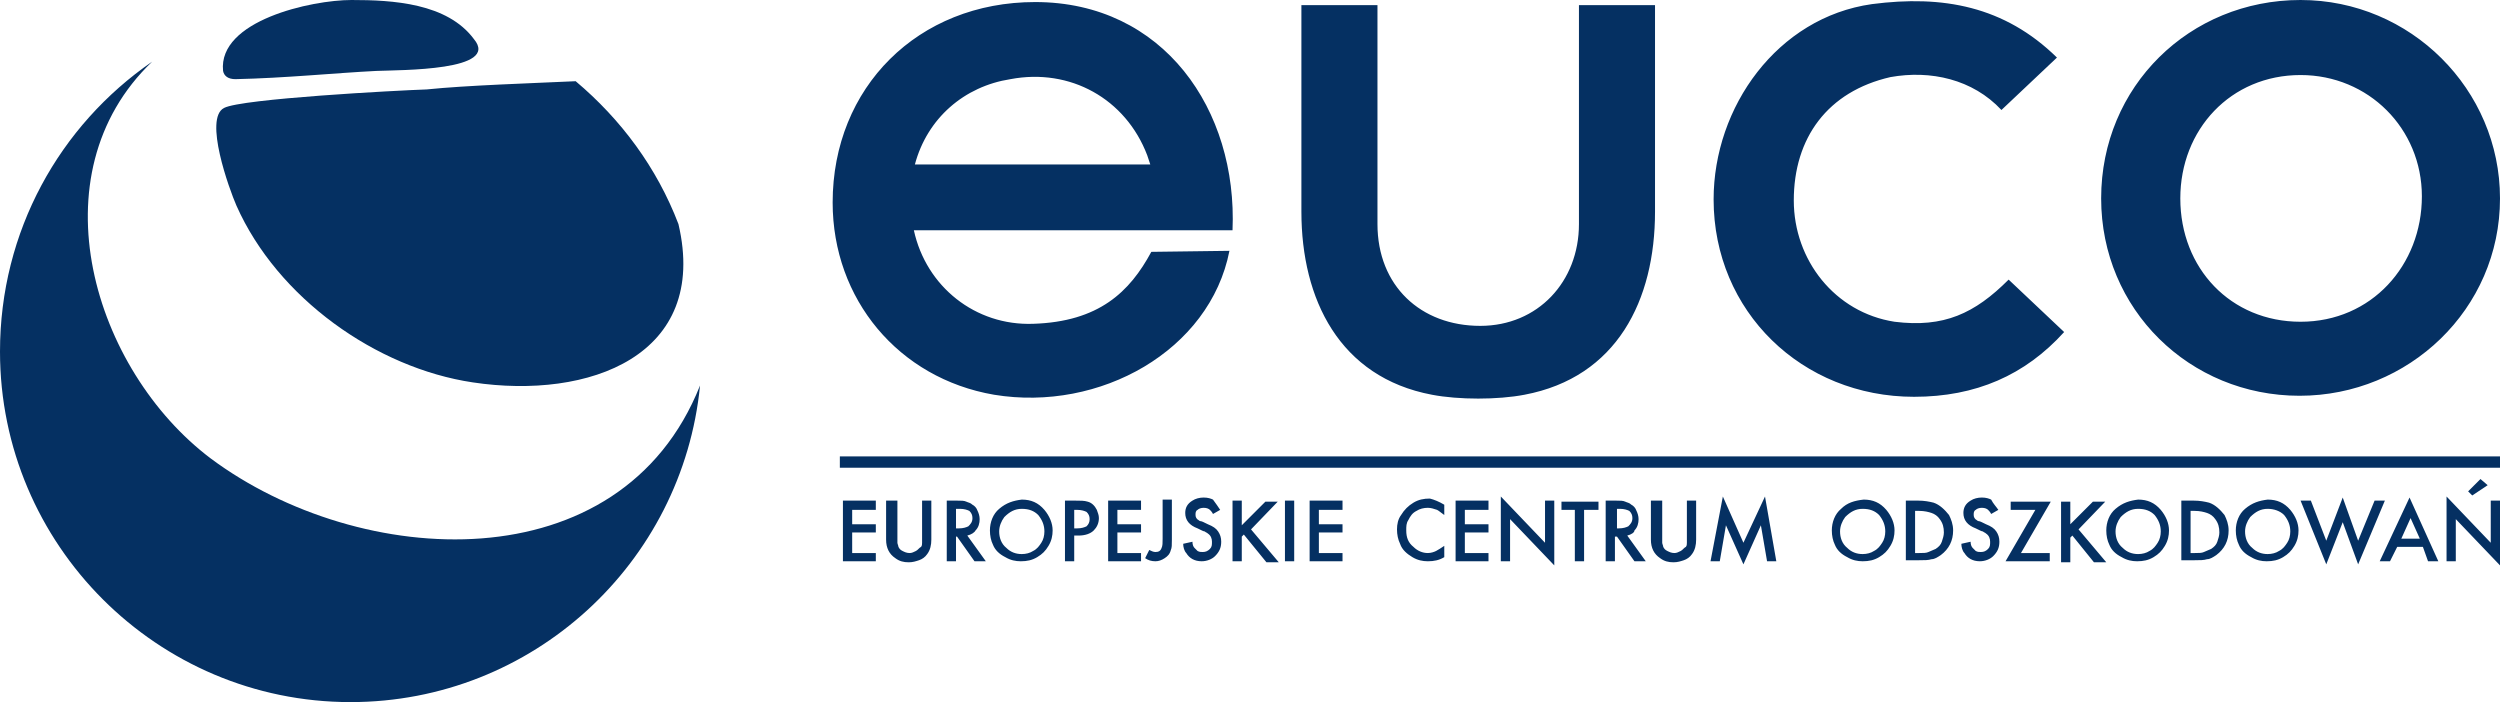
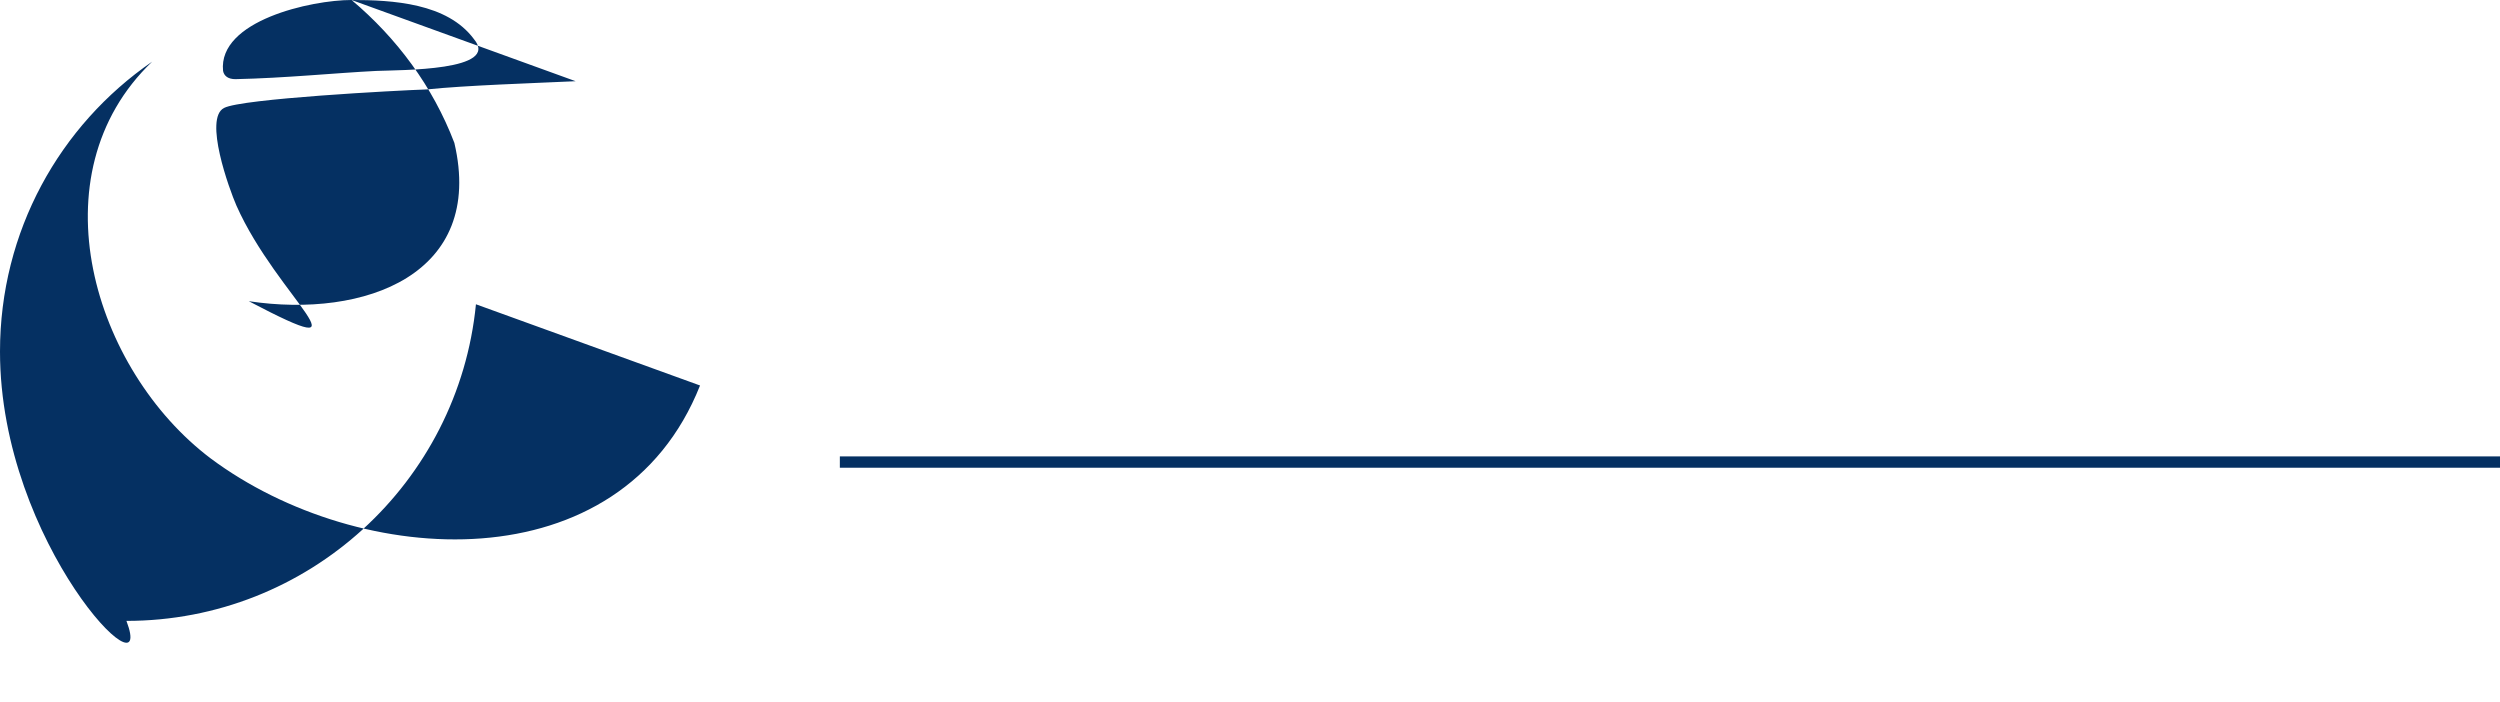
<svg xmlns="http://www.w3.org/2000/svg" preserveAspectRatio="xMidYMid meet" id="Layer_1" viewBox="0 0 243.2 68.3">
  <style>
    .st0{fill:#053062;} .st1{fill-rule:evenodd;clip-rule:evenodd;fill:#053062;}
  </style>
-   <path class="st0" d="M85.2 49.6h-2.3V51h2.3v.8h-2.3v2h2.3v.8H82v-5.9h3.2v.9zm2.1-.9v4.1c0 .1.1.3.1.4.1.2.2.3.4.4.2.1.4.2.7.2.2 0 .4-.1.6-.2.2-.1.3-.3.5-.4.1-.1.1-.3.1-.4v-4.1h.9v3.8c0 .5-.1 1-.4 1.4-.2.3-.5.5-.8.6-.3.1-.6.2-1 .2-.5 0-.9-.1-1.3-.4-.6-.4-.9-1-.9-1.8v-3.8h1.1zm6.8 3.4l1.8 2.5h-1.1l-1.7-2.4H93v2.4h-.9v-5.9h1c.4 0 .7 0 .9.1.2.1.4.1.6.3.2.1.4.3.5.6.1.2.2.5.2.8 0 .4-.1.8-.4 1.1-.1.2-.4.4-.8.5zm-1.1-.7h.3c.4 0 .7-.1.9-.2.2-.2.4-.4.4-.8 0-.3-.1-.5-.3-.7-.2-.1-.5-.2-.9-.2H93v1.9zm6.4-2.8c.9 0 1.6.3 2.2 1 .5.6.8 1.3.8 2 0 .5-.1 1-.4 1.5-.3.5-.6.8-1.1 1.1-.5.3-1 .4-1.6.4-.5 0-1-.1-1.5-.4-.6-.3-1-.7-1.2-1.2-.2-.4-.3-.9-.3-1.4 0-.8.3-1.6.9-2.1.7-.6 1.4-.8 2.2-.9zm0 .9c-.7 0-1.2.3-1.7.8-.3.4-.5.9-.5 1.4 0 .6.2 1.2.7 1.6.4.4.9.6 1.5.6.4 0 .8-.1 1.1-.3.4-.2.6-.5.8-.8.2-.3.3-.7.3-1.1 0-.6-.2-1.1-.6-1.6-.4-.4-.9-.6-1.6-.6zm5.1 2.7v2.4h-.9v-5.9h1c.5 0 .9 0 1.2.1.4.1.7.4.9.8.1.3.2.5.2.8 0 .5-.2.9-.5 1.2-.3.3-.8.5-1.5.5h-.4v.1zm0-.8h.3c.4 0 .7-.1.9-.2.2-.2.3-.4.3-.7 0-.3-.1-.5-.3-.7-.2-.1-.5-.2-.9-.2h-.3v1.8zm6.5-1.8h-2.3V51h2.3v.8h-2.3v2h2.3v.8h-3.2v-5.9h3.2v.9zm3-.9v3.8c0 .5 0 .8-.1 1-.1.4-.3.6-.6.8-.3.2-.6.3-.9.3-.4 0-.7-.1-1-.3l.4-.8c.2.1.4.2.6.2.3 0 .5-.1.6-.4.1-.2.1-.5.1-.9v-3.8h.9v.1zm4.7.9l-.7.4c-.1-.2-.2-.3-.3-.4-.1-.1-.3-.2-.6-.2s-.5.1-.6.2c-.2.1-.2.3-.2.5s.1.4.3.5c.1.1.2.1.2.1.1 0 .3.1.7.3.5.2.8.4 1 .7.2.3.3.6.3 1 0 .6-.2 1-.6 1.4-.3.3-.8.5-1.3.5-.7 0-1.2-.3-1.5-.8-.2-.2-.3-.6-.3-.9l.9-.2c0 .3.1.5.2.6l.3.3c.2.1.3.1.5.1.3 0 .5-.1.7-.3.2-.2.2-.4.2-.7 0-.3-.1-.6-.4-.8-.1-.1-.2-.1-.3-.2-.1 0-.3-.1-.7-.3-.8-.3-1.2-.8-1.2-1.5 0-.5.2-.9.7-1.2.3-.2.7-.3 1.1-.3.4 0 .7.1.9.2.3.4.5.7.7 1zm2.1 1.5l2.3-2.3h1.2l-2.6 2.7 2.7 3.2h-1.2L121 52l-.2.2v2.4h-.9v-5.9h.9v2.4zm5.1-2.4v5.9h-.9v-5.9h.9zm4.7.9h-2.3V51h2.3v.8h-2.3v2h2.3v.8h-3.2v-5.9h3.2v.9zm9.9-.5v1c-.3-.2-.5-.4-.7-.5-.3-.1-.6-.2-.9-.2-.4 0-.8.1-1.1.3-.4.2-.6.5-.8.9-.2.3-.2.6-.2 1 0 .7.2 1.2.7 1.6.4.4.9.6 1.4.6.3 0 .6-.1.8-.2.2-.1.5-.3.8-.5v1.1c-.5.3-1 .4-1.6.4-.5 0-1-.1-1.5-.4-.5-.3-1-.7-1.2-1.3-.2-.4-.3-.9-.3-1.4 0-.5.1-1 .4-1.4.3-.5.7-.9 1.2-1.2.5-.3 1-.4 1.6-.4.4.1.9.3 1.4.6zm4.3.5h-2.3V51h2.3v.8h-2.3v2h2.3v.8h-3.2v-5.9h3.2v.9zm1.2 5v-6.3l4.3 4.5v-4.1h.9V55l-4.3-4.5v4.1h-.9zm8.1-5v5h-.9v-5h-1.3v-.8h3.6v.8h-1.4zm4.2 2.5l1.8 2.5H159l-1.7-2.4h-.2v2.4h-.9v-5.9h1c.4 0 .7 0 .9.1.2.1.4.1.6.3.2.1.4.3.5.6.1.2.2.5.2.8 0 .4-.1.8-.4 1.1 0 .2-.3.4-.7.5zm-1.1-.7h.3c.4 0 .7-.1.9-.2.2-.2.4-.4.4-.8 0-.3-.1-.5-.3-.7-.2-.1-.5-.2-.9-.2h-.3v1.9h-.1zm4.5-2.7v4.1c0 .1.1.3.1.4.1.2.2.3.4.4.2.1.4.2.7.2.2 0 .4-.1.6-.2.2-.1.3-.3.5-.4.1-.1.1-.3.1-.4v-4.1h.9v3.8c0 .5-.1 1-.4 1.4-.2.3-.5.5-.8.6-.3.1-.6.2-1 .2-.5 0-.9-.1-1.3-.4-.6-.4-.9-1-.9-1.8v-3.8h1.1zm4.7 5.9l1.2-6.3 2 4.5 2.1-4.5 1.1 6.3h-.9l-.6-3.5-1.7 3.8-1.7-3.8-.6 3.5h-.9zm14.9-6c.9 0 1.6.3 2.2 1 .5.6.8 1.3.8 2 0 .5-.1 1-.4 1.5-.3.5-.6.8-1.1 1.1-.5.3-1 .4-1.6.4-.5 0-1-.1-1.5-.4-.6-.3-1-.7-1.2-1.2-.2-.4-.3-.9-.3-1.4 0-.8.3-1.6.9-2.1.6-.6 1.3-.8 2.2-.9zm-.1.9c-.7 0-1.2.3-1.7.8-.3.4-.5.9-.5 1.4 0 .6.2 1.2.7 1.6.4.4.9.6 1.5.6.4 0 .8-.1 1.1-.3.4-.2.6-.5.8-.8.2-.3.3-.7.3-1.1 0-.6-.2-1.1-.6-1.6-.4-.4-.9-.6-1.6-.6zm4.2 5.1v-5.9h1.2c.6 0 1.1.1 1.5.2.6.2 1.1.7 1.5 1.2.2.4.4.9.4 1.5 0 1-.4 1.8-1.2 2.4-.3.2-.6.4-.9.4-.3.1-.7.1-1.2.1h-1.3v.1zm.9-.8h.4c.4 0 .7 0 .9-.1s.5-.2.7-.3c.3-.2.5-.4.6-.7.1-.3.2-.6.2-.9 0-.5-.1-.9-.4-1.3-.2-.3-.5-.5-.8-.6-.3-.1-.7-.2-1.2-.2h-.4v4.1zm8.1-4.2l-.7.4c-.1-.2-.2-.3-.3-.4-.1-.1-.3-.2-.6-.2s-.5.1-.6.2c-.2.1-.2.3-.2.5s.1.4.3.5c.1.1.2.1.2.1.1 0 .3.1.7.3.5.2.8.4 1 .7.2.3.3.6.3 1 0 .6-.2 1-.6 1.4-.3.3-.8.5-1.3.5-.7 0-1.2-.3-1.5-.8-.2-.2-.3-.6-.3-.9l.9-.2c0 .3.1.5.2.6l.3.3c.2.1.3.1.5.1.3 0 .5-.1.7-.3.2-.2.2-.4.2-.7 0-.3-.1-.6-.4-.8-.1-.1-.2-.1-.3-.2-.1 0-.3-.1-.7-.3-.8-.3-1.2-.8-1.2-1.5 0-.5.2-.9.7-1.2.3-.2.7-.3 1.1-.3.4 0 .7.1.9.2.2.4.5.7.7 1zm2.2 4.2h2.8v.8h-4.3l2.9-5h-2.4v-.8h3.9l-2.9 5zm4.7-2.7l2.3-2.3h1.2l-2.6 2.7 2.7 3.2h-1.2l-2.1-2.6-.2.2v2.4h-.9v-5.9h.9v2.3h-.1zm6.7-2.5c.9 0 1.6.3 2.2 1 .5.6.8 1.3.8 2 0 .5-.1 1-.4 1.5-.3.5-.6.8-1.1 1.1-.5.3-1 .4-1.6.4-.5 0-1-.1-1.5-.4-.6-.3-1-.7-1.2-1.2-.2-.4-.3-.9-.3-1.4 0-.8.3-1.6.9-2.1.7-.6 1.4-.8 2.2-.9zm0 .9c-.7 0-1.2.3-1.7.8-.3.4-.5.9-.5 1.4 0 .6.2 1.2.7 1.6.4.4.9.6 1.5.6.4 0 .8-.1 1.1-.3.4-.2.6-.5.8-.8.2-.3.3-.7.3-1.1 0-.6-.2-1.1-.6-1.6-.4-.4-.9-.6-1.6-.6zm4.2 5.1v-5.9h1.2c.6 0 1.1.1 1.5.2.6.2 1.1.7 1.5 1.2.2.4.4.9.4 1.5 0 1-.4 1.8-1.2 2.4-.3.2-.6.4-.9.4-.3.1-.7.1-1.2.1h-1.3v.1zm.9-.8h.4c.4 0 .7 0 .9-.1.2-.1.5-.2.7-.3.3-.2.5-.4.6-.7.1-.3.2-.6.2-.9 0-.5-.1-.9-.4-1.3-.2-.3-.5-.5-.8-.6-.3-.1-.7-.2-1.2-.2h-.4v4.1zm7.5-5.2c.9 0 1.6.3 2.2 1 .5.6.8 1.3.8 2 0 .5-.1 1-.4 1.5-.3.5-.6.8-1.1 1.1-.5.3-1 .4-1.6.4-.5 0-1-.1-1.5-.4-.6-.3-1-.7-1.2-1.2-.2-.4-.3-.9-.3-1.4 0-.8.3-1.6.9-2.1.7-.6 1.4-.8 2.2-.9zm0 .9c-.7 0-1.2.3-1.7.8-.3.4-.5.9-.5 1.4 0 .6.2 1.2.7 1.6.4.4.9.6 1.5.6.4 0 .8-.1 1.1-.3.4-.2.6-.5.8-.8.2-.3.3-.7.3-1.1 0-.6-.2-1.1-.6-1.6-.4-.4-1-.6-1.6-.6zm4.2-.8l1.5 3.9 1.6-4.2 1.5 4.2 1.6-3.9h1l-2.6 6.2-1.5-4.1-1.6 4.1-2.5-6.2h1zm10.9 4.5h-2.5l-.7 1.4h-1l2.9-6.2 2.8 6.2h-1l-.5-1.4zm-.3-.8l-.9-2-.9 2h1.8zm2.6 2.2v-6.3l4.3 4.5v-4.1h.9V55l-4.3-4.5v4.1h-.9zm4-7.4l-1.5 1-.4-.4 1.2-1.2.7.6z" />
-   <path class="st1" d="M34.2 0c4 0 9.3.3 11.9 3.8 2.6 3.1-7.1 3-9.5 3.1-4 .2-8.9.7-13.7.8-.7 0-1.1-.3-1.2-.8C21.2 2 30.3 0 34.2 0zM56 7.9c4.4 3.7 7.9 8.4 10 13.9 3 12.8-8.7 17.1-20 15.4C36.6 35.8 27 29 23 20c-.7-1.6-3.2-8.5-1.2-9.5 1.7-.9 16.8-1.7 19.7-1.8 3.9-.4 10.2-.6 14.5-.8zm12.1 29.6c-1.7 17.3-16.3 30.8-34 30.8C15.3 68.3 0 53 0 34.2 0 22.5 5.8 12.2 14.8 6 3.3 17 9.1 36 20.5 44.6 35 55.4 60.4 56.9 68.1 37.5zM81.7 45.5h161.5v-1.1H81.7v1.1z" />
-   <path class="st0" d="M89 16h22.9l-.3-.9c-2.1-5.5-7.5-8.5-13.3-7.4-4.5.7-8.1 3.8-9.3 8.3zm-.1 6.4c1.2 5.5 6 9.3 11.6 9.1 6.4-.2 9.4-3.1 11.5-7l7.6-.1c-1.9 9.7-12.6 15.7-22.9 14C87.4 36.8 81 29.1 81 19.7 81 8.5 89.3.2 100.7.2c12.5 0 19.7 10.5 19.2 22.2h-31zm115.5-3.1C204.4 8.4 213 0 223.8 0c10.7 0 19.4 8.7 19.4 19.3 0 10.8-8.9 19.2-19.5 19.2-10.7 0-19.3-8.4-19.3-19.2zm19.4 12c6.9 0 11.8-5.5 11.8-12.2 0-6.6-5.2-11.8-11.8-11.8-6.8 0-11.7 5.3-11.7 12 0 6.8 4.9 12 11.7 12zM200.1 5.6l-5.4 5.1c-2.8-3-6.9-3.9-10.8-3.2-6.1 1.4-9.4 5.9-9.4 12 0 5.8 4 10.9 9.8 11.8 4.8.6 7.8-.8 11.1-4.1l5.4 5.1c-3.8 4.2-8.6 6.3-14.6 6.3-10.9 0-19.5-8.3-19.5-19.2 0-9 6.2-17.7 15.4-19 6.9-.9 12.9.2 18 5.2zm-73.5 15V.5h7.4v21.3c0 6 4.2 9.9 10 9.9 5.6 0 9.6-4.3 9.6-9.9V.5h7.4v20.1c0 8.6-3.7 16.1-12.7 17.8-2.6.5-6.4.5-9 0-9-1.7-12.7-9.3-12.7-17.8z" />
+   <path class="st1" d="M34.2 0c4 0 9.3.3 11.9 3.8 2.6 3.1-7.1 3-9.5 3.1-4 .2-8.9.7-13.7.8-.7 0-1.1-.3-1.2-.8C21.2 2 30.3 0 34.2 0zc4.4 3.7 7.9 8.4 10 13.9 3 12.8-8.7 17.1-20 15.4C36.6 35.8 27 29 23 20c-.7-1.6-3.2-8.5-1.2-9.5 1.7-.9 16.8-1.7 19.7-1.8 3.9-.4 10.2-.6 14.5-.8zm12.1 29.6c-1.7 17.3-16.3 30.8-34 30.8C15.3 68.3 0 53 0 34.2 0 22.5 5.8 12.2 14.8 6 3.3 17 9.1 36 20.5 44.6 35 55.4 60.4 56.9 68.1 37.5zM81.7 45.5h161.5v-1.1H81.7v1.1z" />
</svg>